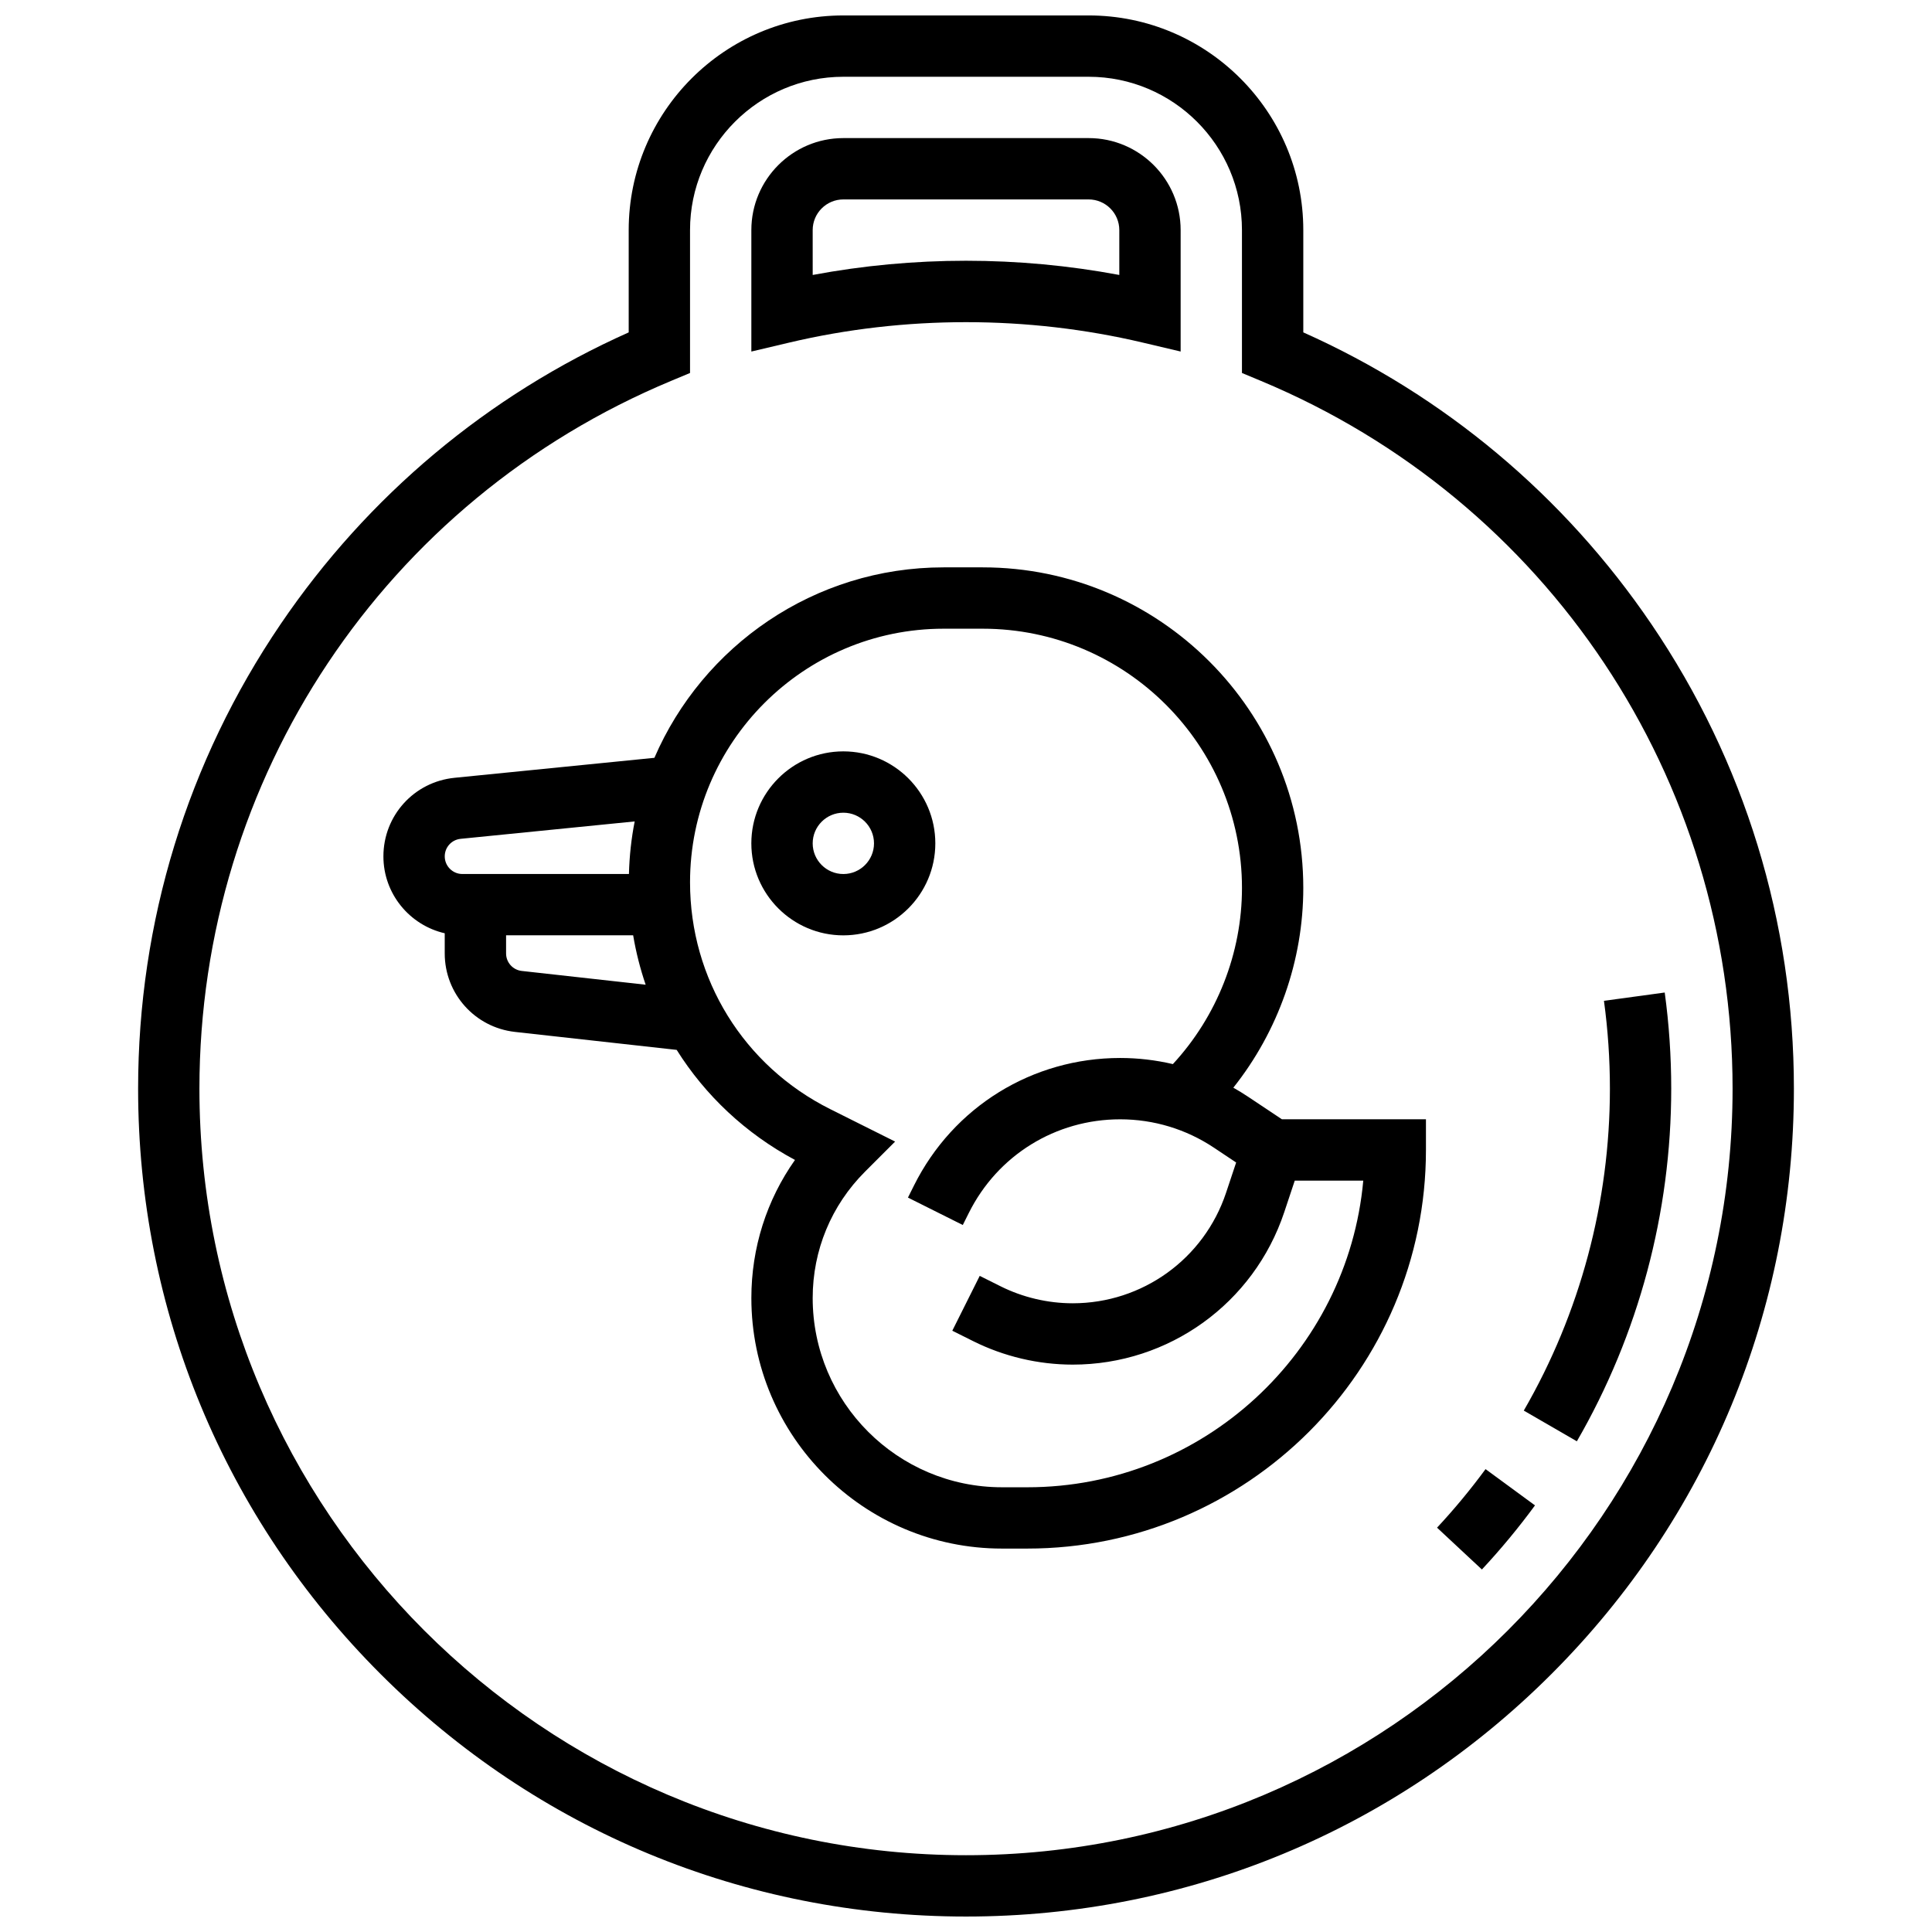
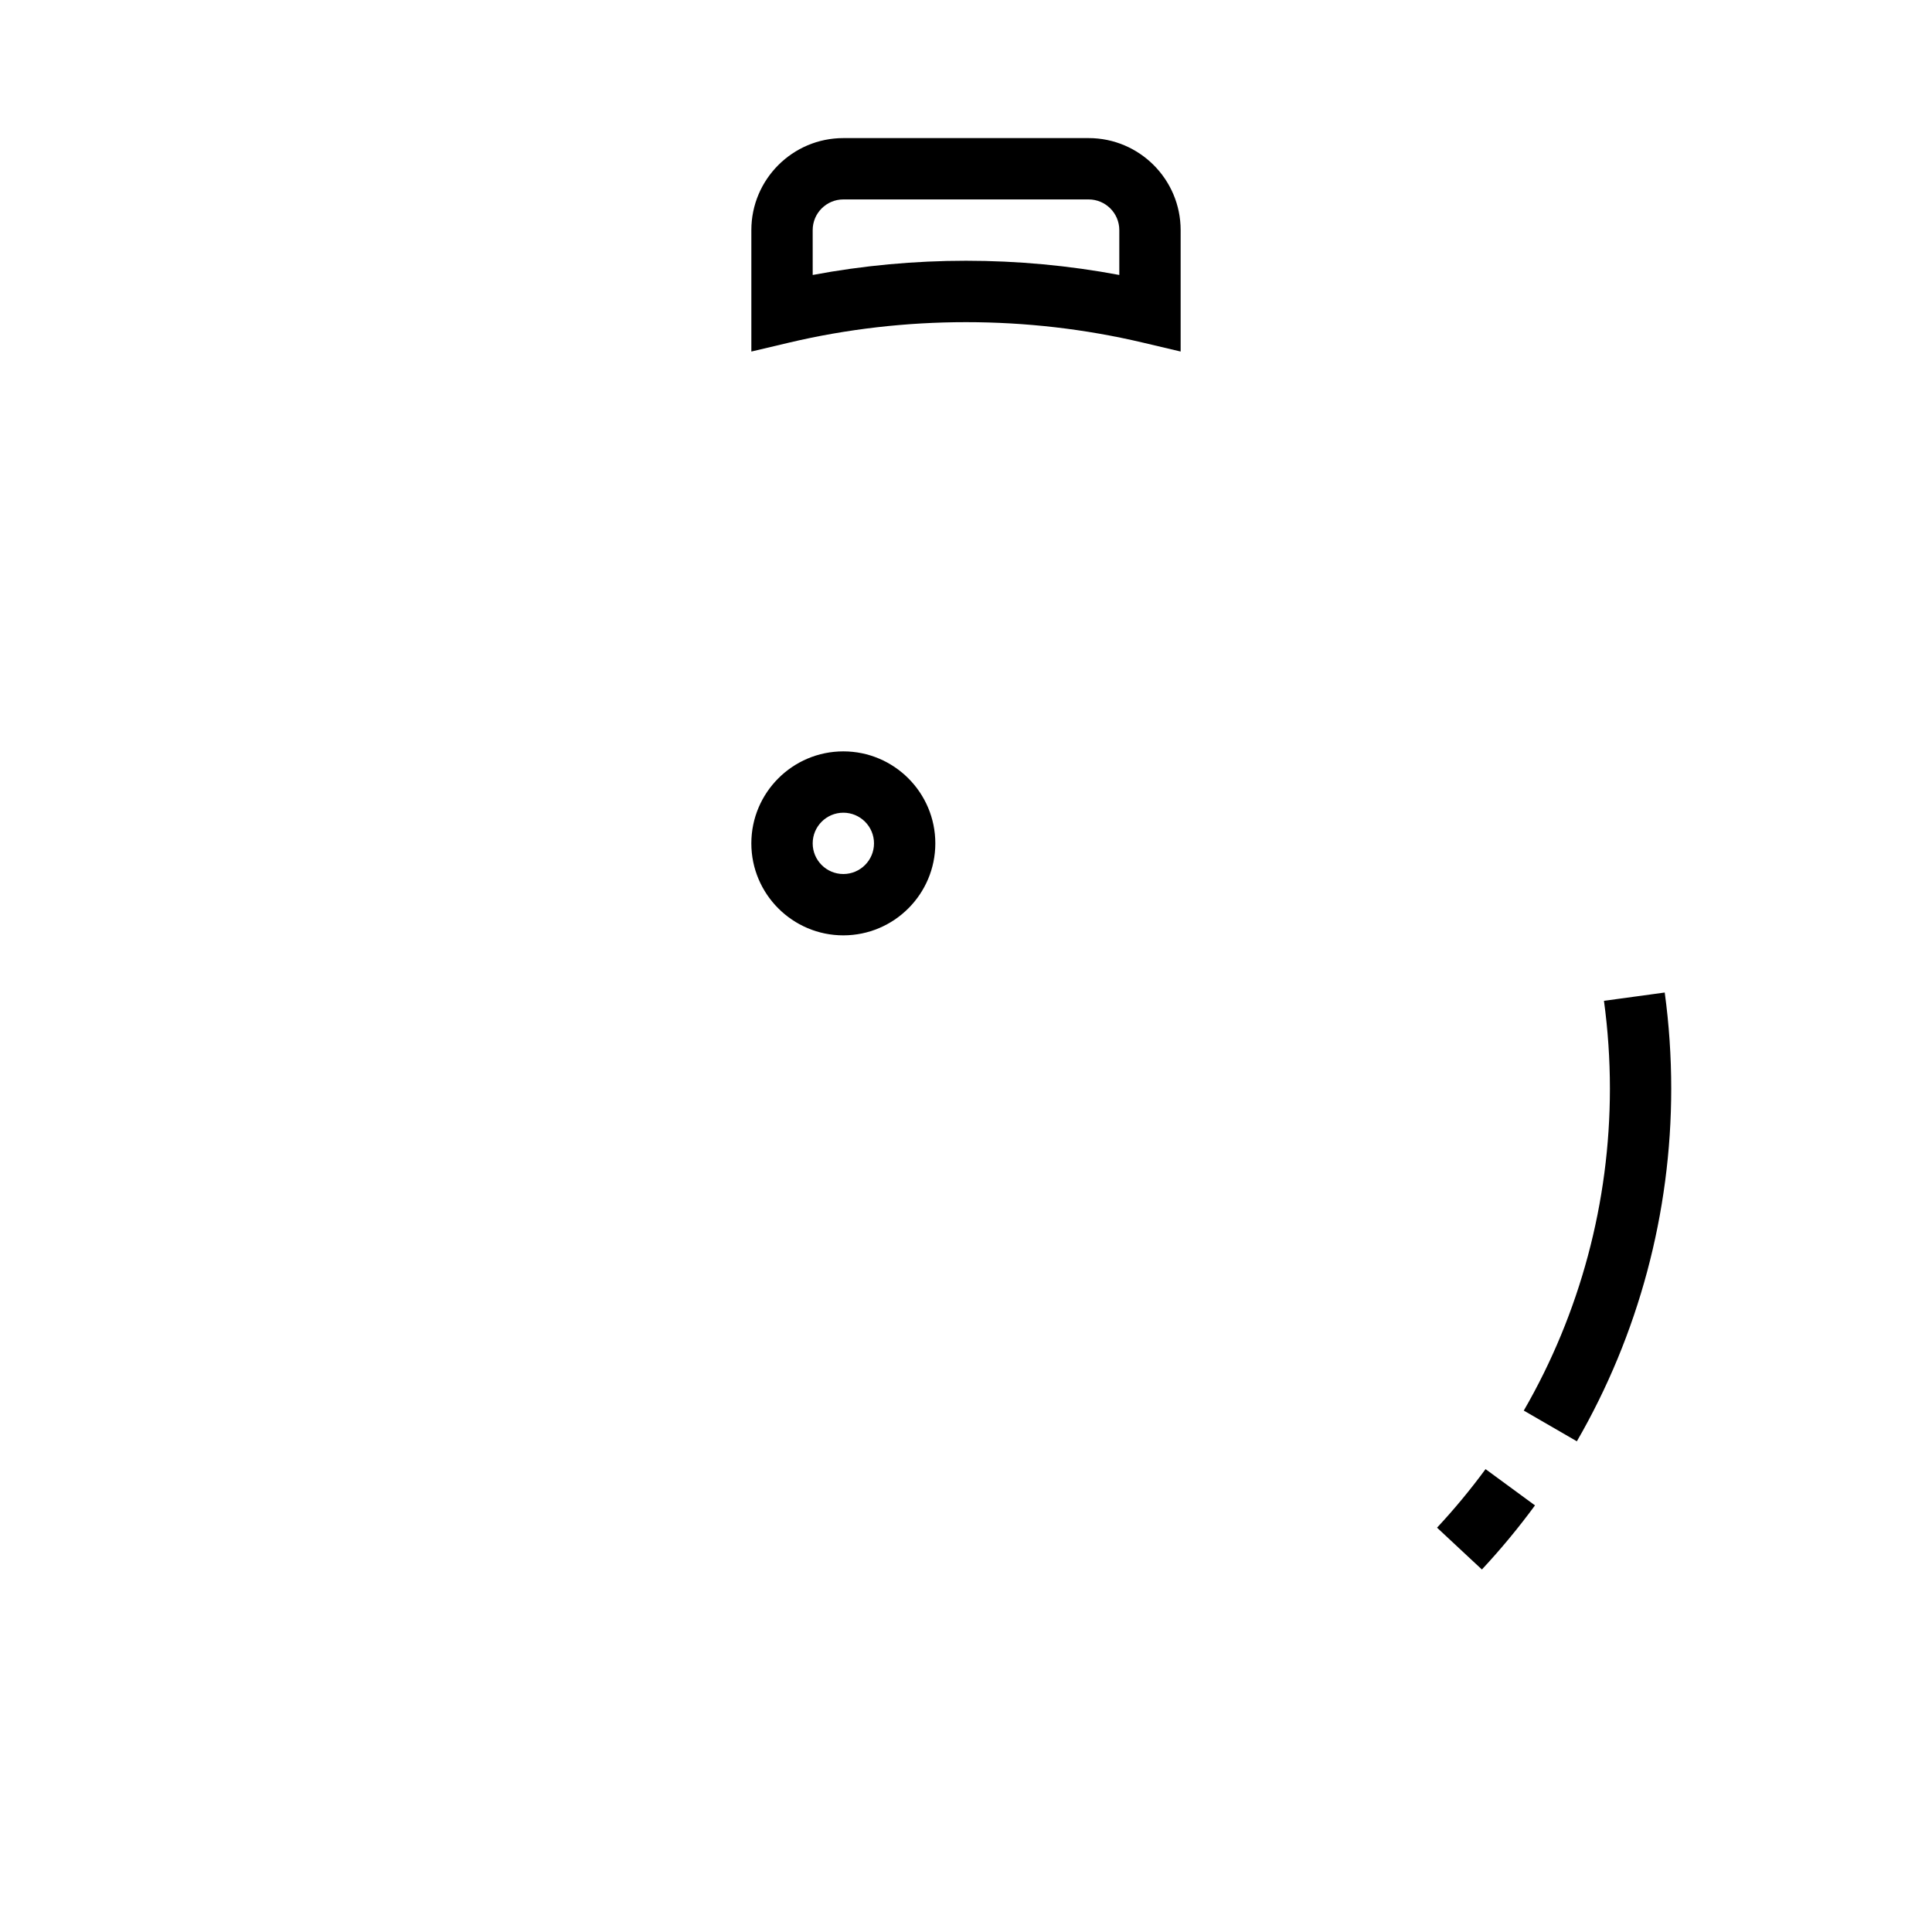
<svg xmlns="http://www.w3.org/2000/svg" width="800px" height="800px" version="1.1" viewBox="144 144 512 512">
  <defs>
    <clipPath id="a">
-       <path d="m180 148.09h440v503.81h-440z" />
-     </clipPath>
+       </clipPath>
  </defs>
  <g clip-path="url(#a)">
    <path d="m581.62 309.38c-23.094-34-54.906-60.637-92.234-77.297v-27.109c0-31.363-25.516-56.883-56.883-56.883h-65.008c-31.363 0-56.883 25.516-56.883 56.883v27.113c-37.328 16.66-69.141 43.297-92.234 77.297-24.715 36.383-37.777 78.957-37.777 123.12 0 58.605 22.82 113.7 64.262 155.14 41.438 41.438 96.535 64.258 155.14 64.258s113.7-22.82 155.14-64.262c41.438-41.438 64.258-96.535 64.258-155.14 0-44.16-13.062-86.734-37.781-123.12zm-181.62 326.27c-112.02 0-203.15-91.133-203.15-203.15 0-82.273 49.074-155.9 125.02-187.57l4.996-2.086v-37.871c0-22.402 18.227-40.629 40.629-40.629h65.008c22.402 0 40.629 18.227 40.629 40.629v37.871l5 2.086c75.945 31.672 125.02 105.3 125.02 187.57 0 112.02-91.133 203.15-203.15 203.15z" />
  </g>
  <path d="m446.89 234.8 9.992 2.359v-32.184c0-13.441-10.934-24.379-24.379-24.379h-65.008c-13.441 0-24.379 10.934-24.379 24.379v32.188l9.992-2.363c30.602-7.231 63.188-7.231 93.781 0zm-87.52-29.824c0-4.481 3.644-8.125 8.125-8.125h65.008c4.481 0 8.125 3.644 8.125 8.125v11.891c-13.355-2.5-26.977-3.766-40.625-3.766s-27.273 1.266-40.629 3.766z" />
  <path d="m391.87 367.5c0-13.441-10.934-24.379-24.379-24.379-13.441 0-24.379 10.934-24.379 24.379 0 13.441 10.934 24.379 24.379 24.379 13.445-0.004 24.379-10.938 24.379-24.379zm-24.375 8.125c-4.481 0-8.125-3.644-8.125-8.125 0-4.481 3.644-8.125 8.125-8.125 4.481 0 8.125 3.644 8.125 8.125 0 4.481-3.644 8.125-8.125 8.125z" />
-   <path d="m474.73 434.63c-1.27-0.844-2.562-1.641-3.883-2.383 11.879-14.945 18.539-33.672 18.539-52.93 0-46.848-38.113-84.961-84.961-84.961h-10.352c-34.309 0-63.836 20.812-76.648 50.473l-52.977 5.297c-10.742 1.078-18.84 10.027-18.84 20.82 0 9.93 6.961 18.246 16.25 20.379v5.344c0 10.676 8 19.617 18.613 20.797l42.855 4.762c7.57 12.055 18.25 22.164 31.352 29.168-7.512 10.633-11.559 23.301-11.559 36.59 0 36.617 29.789 66.402 66.402 66.402h6.731c58.25 0 105.64-47.387 105.64-105.64v-8.125h-38.168zm-208.66-68.332 46.129-4.613c-0.891 4.523-1.398 9.18-1.523 13.934h-44.141c-2.574 0-4.672-2.094-4.672-4.672 0-2.41 1.809-4.406 4.207-4.648zm16.203 35.012c-2.367-0.262-4.156-2.258-4.156-4.641v-4.801h33.676c0.754 4.481 1.867 8.852 3.312 13.09zm133.98 136.83h-6.731c-27.652 0-50.152-22.496-50.152-50.152 0-12.652 4.926-24.543 13.871-33.488l7.973-7.973-17.199-8.598c-22.91-11.457-37.148-34.492-37.148-60.109 0-37.059 30.148-67.207 67.207-67.207h10.352c37.887 0 68.711 30.824 68.711 68.707 0 17.285-6.633 34.043-18.312 46.676-4.547-1.066-9.23-1.621-13.969-1.621-23.281 0-44.215 12.938-54.625 33.762l-1.617 3.234 14.535 7.269 1.617-3.234c7.637-15.285 23-24.777 40.086-24.777 8.879 0 17.477 2.602 24.863 7.527l5.875 3.918-2.676 8.027c-5.84 17.516-22.168 29.281-40.633 29.281-6.613 0-13.238-1.562-19.152-4.519l-5.492-2.746-7.269 14.535 5.496 2.746c8.16 4.082 17.297 6.238 26.422 6.238 25.473 0 47.996-16.234 56.051-40.398l2.785-8.359h18.156c-4.121 45.496-42.473 81.262-89.023 81.262z" />
  <path d="m524.83 548.85 11.887 11.082c5-5.363 9.734-11.078 14.07-16.988l-13.102-9.613c-3.965 5.398-8.289 10.617-12.855 15.52z" />
  <path d="m585.17 407.03-16.105 2.195c1.047 7.66 1.578 15.492 1.578 23.281 0 30.004-7.891 59.504-22.824 85.316l14.066 8.137c16.359-28.281 25.008-60.598 25.008-93.453 0-8.523-0.578-17.094-1.723-25.477z" />
</svg>